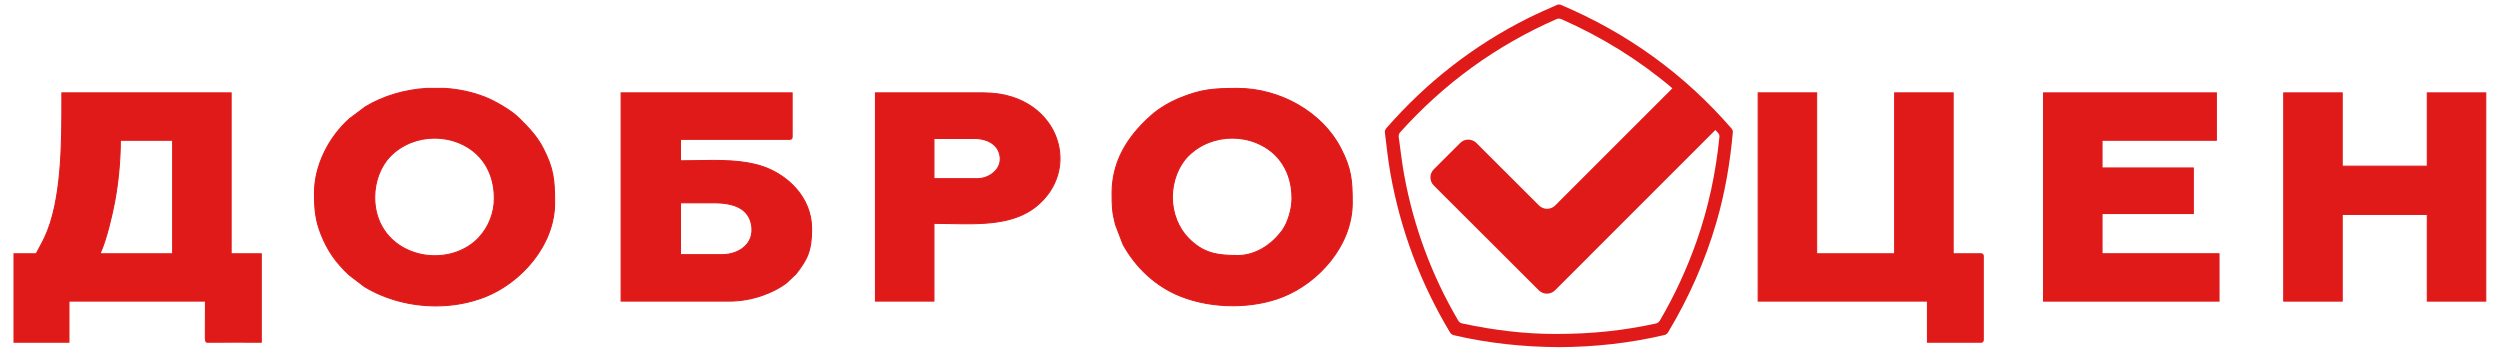
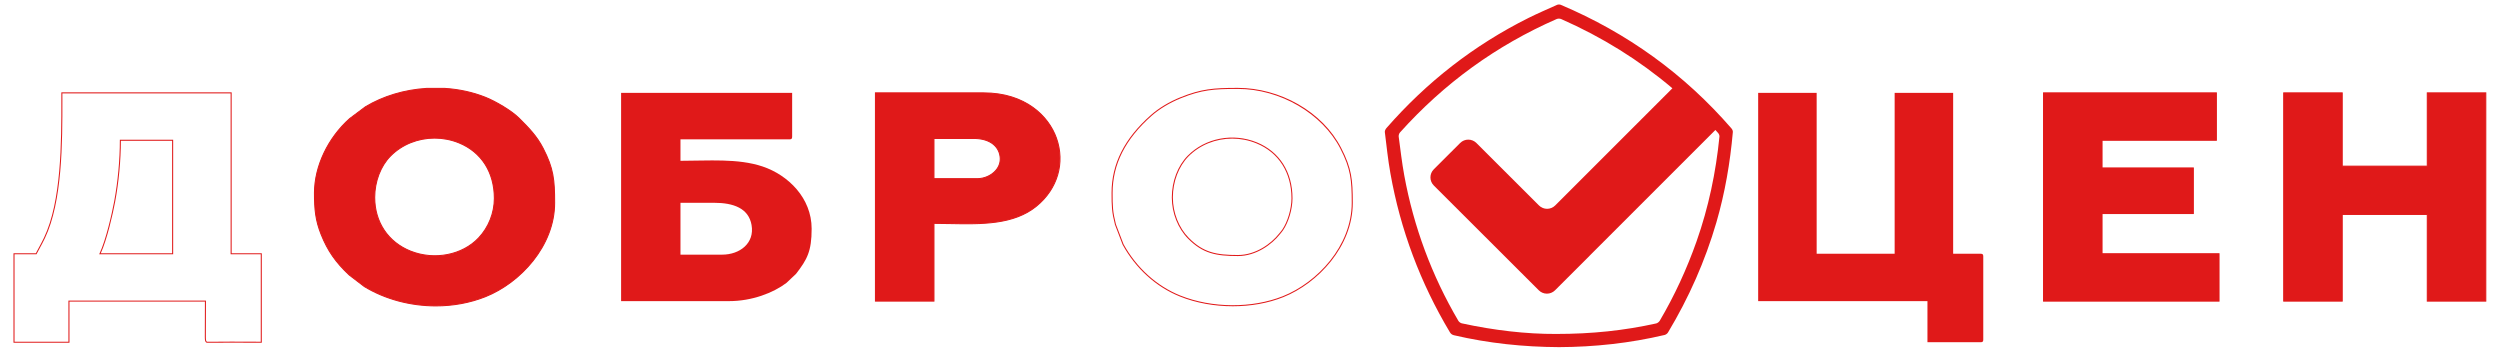
<svg xmlns="http://www.w3.org/2000/svg" width="143" height="20" viewBox="0 0 143 20" fill="none">
-   <path fill-rule="evenodd" clip-rule="evenodd" d="M6.885 8.022H9.875V14.514H5.719C6.063 13.79 6.403 12.364 6.559 11.528C6.756 10.475 6.885 9.236 6.885 8.022ZM12.349 19.575H11.838C11.762 19.552 11.747 19.48 11.745 19.274L11.751 17.224H3.944V19.575H0.801V14.514H2.069C2.23 14.207 2.382 13.947 2.542 13.612C3.597 11.404 3.539 7.782 3.539 5.312H13.221V14.514H14.945V19.575H14.901H14.858C14.024 19.575 13.183 19.564 12.349 19.575Z" fill="#E01919" />
  <path fill-rule="evenodd" clip-rule="evenodd" d="M14.975 19.605H14.858C14.598 19.605 14.338 19.604 14.077 19.603C13.51 19.6 12.923 19.597 12.35 19.605L11.829 19.604C11.729 19.573 11.717 19.476 11.715 19.275L11.721 17.253H3.974V19.605H0.771V14.485H2.051C2.103 14.386 2.154 14.291 2.205 14.198C2.311 14.003 2.41 13.82 2.516 13.599C3.516 11.505 3.512 8.14 3.509 5.682L3.509 5.283H13.251V14.485H14.975V19.605ZM13.212 19.541C13.503 19.541 13.793 19.542 14.078 19.543C14.338 19.544 14.598 19.545 14.858 19.546H14.915V14.544H13.191V5.342H3.568L3.569 5.682C3.571 8.145 3.575 11.518 2.569 13.625C2.463 13.847 2.358 14.04 2.257 14.226C2.204 14.324 2.15 14.423 2.095 14.528L2.087 14.544H0.831V19.546H3.914V17.194H11.781V17.224L11.775 19.275C11.777 19.482 11.794 19.529 11.843 19.546H12.349C12.635 19.542 12.924 19.541 13.212 19.541ZM9.905 14.544H5.671L5.692 14.502C6.059 13.73 6.401 12.215 6.53 11.523C6.739 10.399 6.855 9.156 6.855 8.022V7.992H9.905V14.544ZM5.765 14.485H9.845V8.052H6.914C6.912 9.181 6.796 10.416 6.588 11.533C6.461 12.216 6.127 13.695 5.765 14.485Z" fill="#E01919" />
  <path fill-rule="evenodd" clip-rule="evenodd" d="M100.567 17.224H110.25V19.575H113.291H113.297C113.409 19.574 113.443 19.538 113.443 19.422V14.668C113.443 14.55 113.408 14.514 113.291 14.514H111.72V5.312H108.374V14.514H103.913V5.312H100.567V17.224Z" fill="#E01919" />
-   <path fill-rule="evenodd" clip-rule="evenodd" d="M113.297 19.605H110.22V17.253H100.537V5.283H103.943V14.485H108.344V5.283H111.75V14.485H113.291C113.424 14.485 113.473 14.534 113.473 14.668V19.422C113.473 19.554 113.425 19.604 113.297 19.605ZM110.279 19.546H113.291C113.392 19.545 113.414 19.522 113.414 19.422V14.668C113.414 14.566 113.392 14.544 113.291 14.544H111.69V5.342H108.404V14.544H103.883V5.342H100.597V17.194H110.279V19.546Z" fill="#E01919" />
-   <path fill-rule="evenodd" clip-rule="evenodd" d="M67.058 11.294C67.058 10.291 67.451 9.441 67.957 8.928C69.892 6.965 73.902 7.848 73.902 11.345C73.902 11.955 73.683 12.693 73.366 13.156C73.283 13.277 73.265 13.282 73.186 13.383C72.702 13.997 71.806 14.617 70.809 14.617C69.611 14.617 68.831 14.489 67.982 13.633C67.399 13.045 67.058 12.161 67.058 11.294ZM63.611 11.038C63.611 11.782 63.617 12.114 63.803 12.839L64.24 13.982C64.968 15.301 66.109 16.373 67.5 16.932C69.296 17.654 71.604 17.684 73.395 16.969C75.513 16.123 77.349 13.967 77.349 11.6C77.349 10.28 77.284 9.633 76.691 8.481C75.61 6.386 73.174 5.057 70.809 5.057H70.747C69.447 5.058 68.745 5.103 67.536 5.59C66.937 5.831 66.331 6.18 65.853 6.602C64.548 7.755 63.611 9.188 63.611 11.038Z" fill="#E01919" />
  <path fill-rule="evenodd" clip-rule="evenodd" d="M70.52 17.518C69.471 17.518 68.415 17.332 67.489 16.959C66.129 16.413 64.966 15.361 64.214 13.996L63.775 12.849C63.589 12.122 63.581 11.788 63.581 11.038C63.581 9.377 64.318 7.919 65.833 6.58C66.282 6.182 66.883 5.821 67.525 5.562C68.722 5.08 69.426 5.029 70.747 5.027H70.809C71.976 5.027 73.196 5.358 74.246 5.958C75.337 6.581 76.192 7.449 76.717 8.468C77.319 9.635 77.379 10.286 77.379 11.601C77.379 14.101 75.38 16.208 73.406 16.996C72.535 17.345 71.531 17.518 70.52 17.518ZM70.747 5.086C69.434 5.088 68.735 5.138 67.547 5.618C66.912 5.874 66.317 6.231 65.872 6.624C64.371 7.951 63.641 9.395 63.641 11.038C63.641 11.783 63.648 12.114 63.831 12.831L64.268 13.971C65.012 15.32 66.164 16.363 67.511 16.904C69.317 17.63 71.622 17.645 73.384 16.941C75.339 16.16 77.319 14.075 77.319 11.601C77.319 10.296 77.26 9.65 76.664 8.495C75.629 6.488 73.222 5.086 70.809 5.086H70.747ZM70.809 14.646C69.546 14.646 68.798 14.498 67.961 13.655C67.377 13.065 67.028 12.183 67.028 11.294C67.028 10.376 67.367 9.484 67.935 8.908C68.936 7.893 70.525 7.587 71.891 8.144C73.188 8.675 73.931 9.841 73.931 11.345C73.931 11.956 73.709 12.707 73.39 13.173C73.338 13.249 73.311 13.281 73.279 13.318C73.26 13.34 73.239 13.364 73.209 13.402C72.756 13.976 71.857 14.646 70.809 14.646ZM70.483 7.928C69.548 7.928 68.634 8.284 67.978 8.949C67.421 9.515 67.088 10.391 67.088 11.294C67.088 12.167 67.43 13.034 68.004 13.612C68.825 14.441 69.563 14.587 70.809 14.587C71.835 14.587 72.718 13.929 73.162 13.365C73.192 13.326 73.214 13.301 73.234 13.279C73.266 13.242 73.291 13.213 73.342 13.14C73.654 12.683 73.872 11.945 73.872 11.345C73.872 9.866 73.141 8.72 71.868 8.2C71.421 8.017 70.949 7.928 70.483 7.928Z" fill="#E01919" />
  <path fill-rule="evenodd" clip-rule="evenodd" d="M21.434 11.294C21.434 10.291 21.827 9.441 22.333 8.928C24.267 6.965 28.277 7.848 28.277 11.345C28.277 12.202 27.939 13.015 27.379 13.608C25.514 15.584 21.434 14.635 21.434 11.294ZM24.391 5.057H25.45C26.256 5.109 27.047 5.278 27.771 5.567C28.335 5.793 29.25 6.321 29.685 6.756C30.228 7.298 30.7 7.771 31.066 8.481C31.66 9.633 31.725 10.28 31.725 11.6C31.725 13.967 29.889 16.123 27.771 16.969C25.596 17.838 22.874 17.628 20.841 16.39L19.976 15.729C19.232 15.036 18.752 14.368 18.37 13.412C18.04 12.587 17.987 11.957 17.987 11.038C17.987 9.422 18.831 7.823 20.002 6.783L20.904 6.108C21.938 5.487 23.158 5.135 24.391 5.057Z" fill="#E01919" />
  <path fill-rule="evenodd" clip-rule="evenodd" d="M24.93 17.527C23.485 17.527 22.03 17.149 20.825 16.416L19.958 15.753C19.181 15.028 18.714 14.354 18.342 13.423C18.016 12.607 17.957 11.98 17.957 11.038C17.957 9.51 18.733 7.871 19.982 6.761L20.887 6.084C21.902 5.473 23.112 5.109 24.389 5.027H25.45C26.279 5.08 27.062 5.253 27.782 5.54C28.368 5.774 29.281 6.31 29.706 6.735C30.252 7.28 30.723 7.751 31.093 8.468C31.695 9.635 31.755 10.286 31.755 11.601C31.755 14.101 29.756 16.208 27.782 16.996C26.891 17.352 25.913 17.527 24.93 17.527ZM24.392 5.086C23.125 5.167 21.924 5.529 20.92 6.133L20.02 6.806C18.785 7.904 18.016 9.526 18.016 11.038C18.016 11.972 18.075 12.594 18.398 13.401C18.765 14.323 19.229 14.991 19.996 15.707L20.858 16.367C22.865 17.588 25.575 17.814 27.76 16.941C29.715 16.16 31.695 14.075 31.695 11.601C31.695 10.297 31.636 9.651 31.04 8.495C30.674 7.786 30.206 7.319 29.664 6.777C29.244 6.357 28.341 5.827 27.76 5.595C27.046 5.31 26.269 5.139 25.448 5.086H24.392ZM24.872 14.659C24.404 14.659 23.929 14.573 23.48 14.395C22.18 13.88 21.404 12.72 21.404 11.294C21.404 10.376 21.743 9.484 22.311 8.908C23.312 7.893 24.9 7.587 26.266 8.144C27.563 8.675 28.307 9.841 28.307 11.345C28.307 12.186 27.977 13.018 27.401 13.629C26.77 14.297 25.834 14.659 24.872 14.659ZM24.858 7.928C23.924 7.928 23.009 8.284 22.354 8.949C21.796 9.515 21.463 10.391 21.463 11.294C21.463 12.695 22.226 13.834 23.502 14.34C24.851 14.874 26.435 14.564 27.357 13.588C27.923 12.988 28.247 12.171 28.247 11.345C28.247 9.866 27.517 8.72 26.244 8.2C25.797 8.017 25.325 7.928 24.858 7.928Z" fill="#E01919" />
  <path fill-rule="evenodd" clip-rule="evenodd" d="M41.306 14.566H38.923V11.6H40.85C41.956 11.6 42.821 11.914 42.989 12.869C43.174 13.914 42.312 14.566 41.306 14.566ZM35.527 17.224H41.712C43.008 17.224 44.234 16.753 44.986 16.181L45.536 15.661C46.165 14.841 46.426 14.383 46.426 13.083C46.426 11.327 45.084 10.014 43.62 9.523C42.213 9.05 40.519 9.198 38.923 9.198V7.971H45.159C45.276 7.971 45.311 7.935 45.311 7.817V5.312H35.527V17.224Z" fill="#E01919" />
-   <path fill-rule="evenodd" clip-rule="evenodd" d="M41.712 17.253H35.497V5.283H45.34V7.817C45.34 7.951 45.291 8 45.158 8H38.953V9.168C39.249 9.168 39.554 9.162 39.849 9.157C41.146 9.134 42.488 9.111 43.629 9.494C45.036 9.966 46.456 11.259 46.456 13.083C46.456 14.381 46.196 14.848 45.559 15.679L45.007 16.203C44.338 16.712 43.123 17.253 41.712 17.253ZM35.556 17.194H41.712C43.108 17.194 44.309 16.658 44.968 16.157L45.515 15.64C46.14 14.823 46.396 14.362 46.396 13.083C46.396 11.289 44.997 10.016 43.61 9.551C42.478 9.17 41.141 9.194 39.85 9.217C39.545 9.222 39.23 9.228 38.923 9.228H38.893V7.941H45.158C45.259 7.941 45.281 7.919 45.281 7.817V5.342H35.556V17.194ZM41.306 14.595H38.893V11.571H40.849C42.137 11.571 42.867 12.006 43.018 12.864C43.095 13.298 42.998 13.692 42.737 14.002C42.425 14.373 41.89 14.595 41.306 14.595ZM38.953 14.536H41.306C41.873 14.536 42.391 14.322 42.692 13.964C42.941 13.668 43.033 13.291 42.96 12.874C42.812 12.037 42.122 11.63 40.849 11.63H38.953V14.536Z" fill="#E01919" />
  <path fill-rule="evenodd" clip-rule="evenodd" d="M130.629 17.224H133.975V12.265H138.841V17.224H142.187V5.312H138.841V9.504H133.975V5.312H130.629V17.224Z" fill="#E01919" />
  <path fill-rule="evenodd" clip-rule="evenodd" d="M142.217 17.253H138.811V12.295H134.004V17.253H130.599V5.283H134.004V9.475H138.811V5.283H142.217V17.253ZM138.871 17.194H142.157V5.342H138.871V9.534H133.944V5.342H130.658V17.194H133.944V12.235H138.871V17.194Z" fill="#E01919" />
  <path fill-rule="evenodd" clip-rule="evenodd" d="M116.891 17.224H126.928V14.514H120.237V12.214H125.458V9.607H120.237V8.022H126.776V5.312H116.891V17.224Z" fill="#E01919" />
  <path fill-rule="evenodd" clip-rule="evenodd" d="M126.958 17.253H116.861V5.283H126.806V8.052H120.266V9.577H125.488V12.244H120.266V14.485H126.958V17.253ZM116.921 17.194H126.898V14.544H120.207V12.184H125.428V9.636H120.207V7.992H126.746V5.342H116.921V17.194Z" fill="#E01919" />
  <path fill-rule="evenodd" clip-rule="evenodd" d="M55.905 10.22H53.421V7.92H55.703C56.475 7.92 57.114 8.25 57.207 8.963C57.302 9.692 56.583 10.22 55.905 10.22ZM50.076 17.224H53.421V12.776C55.482 12.776 57.755 13.043 59.287 11.79C61.943 9.616 60.514 5.312 56.26 5.312H50.076V17.224Z" fill="#E01919" />
  <path fill-rule="evenodd" clip-rule="evenodd" d="M53.452 17.253H50.046V5.283H56.261C58.665 5.283 60.003 6.626 60.454 7.884C60.964 9.31 60.525 10.815 59.306 11.813C57.993 12.887 56.141 12.852 54.349 12.818C54.054 12.812 53.748 12.806 53.452 12.806V17.253ZM50.106 17.194H53.392V12.746H53.422C53.728 12.746 54.044 12.752 54.351 12.758C56.132 12.793 57.972 12.827 59.268 11.767C60.467 10.786 60.9 9.306 60.398 7.904C59.954 6.665 58.634 5.342 56.261 5.342H50.106V17.194ZM55.906 10.25H53.392V7.89H55.703C56.576 7.89 57.149 8.29 57.237 8.959C57.275 9.257 57.186 9.539 56.978 9.775C56.72 10.068 56.309 10.25 55.906 10.25ZM53.452 10.19H55.906C56.293 10.19 56.686 10.016 56.933 9.736C57.129 9.513 57.214 9.247 57.177 8.966C57.095 8.33 56.543 7.949 55.703 7.949H53.452V10.19Z" fill="#E01919" />
  <path fill-rule="evenodd" clip-rule="evenodd" d="M99.041 7.348C96.339 4.232 93.078 1.885 89.28 0.277C89.219 0.251 89.127 0.251 89.066 0.277C88.522 0.521 87.973 0.757 87.439 1.022C84.309 2.583 81.606 4.694 79.307 7.323C79.255 7.383 79.204 7.479 79.212 7.552C79.31 8.34 79.391 9.133 79.531 9.914C80.106 13.149 81.244 16.177 82.931 19C82.989 19.097 83.057 19.15 83.17 19.177C85.147 19.637 87.15 19.846 89.177 19.856C91.216 19.847 93.231 19.629 95.216 19.16C95.289 19.142 95.374 19.079 95.412 19.013C96.6 17.033 97.53 14.939 98.177 12.722C98.669 11.03 98.965 9.302 99.119 7.55C99.124 7.484 99.086 7.399 99.041 7.348ZM95.661 5.05L88.957 11.752C88.701 12.008 88.286 12.008 88.03 11.752L84.449 8.178C84.193 7.923 83.778 7.923 83.522 8.178L82.013 9.685C81.757 9.94 81.757 10.354 82.013 10.61L88.02 16.606C88.276 16.861 88.691 16.861 88.947 16.606L90.92 14.637L90.918 14.635L98.121 7.434L98.276 7.608C98.323 7.659 98.359 7.744 98.353 7.808C98.15 9.854 97.731 11.854 97.046 13.798C96.488 15.381 95.79 16.897 94.939 18.344C94.898 18.414 94.81 18.483 94.734 18.501C92.911 18.904 91.067 19.104 88.995 19.102C87.316 19.109 85.455 18.897 83.616 18.495C83.541 18.478 83.457 18.415 83.417 18.349C81.897 15.761 80.868 12.99 80.325 10.041C80.189 9.303 80.105 8.557 80.005 7.811C79.997 7.737 80.028 7.635 80.078 7.578C82.598 4.772 85.58 2.603 89.038 1.09C89.112 1.057 89.225 1.057 89.3 1.09C91.633 2.117 93.756 3.435 95.661 5.05Z" fill="#E01919" />
</svg>